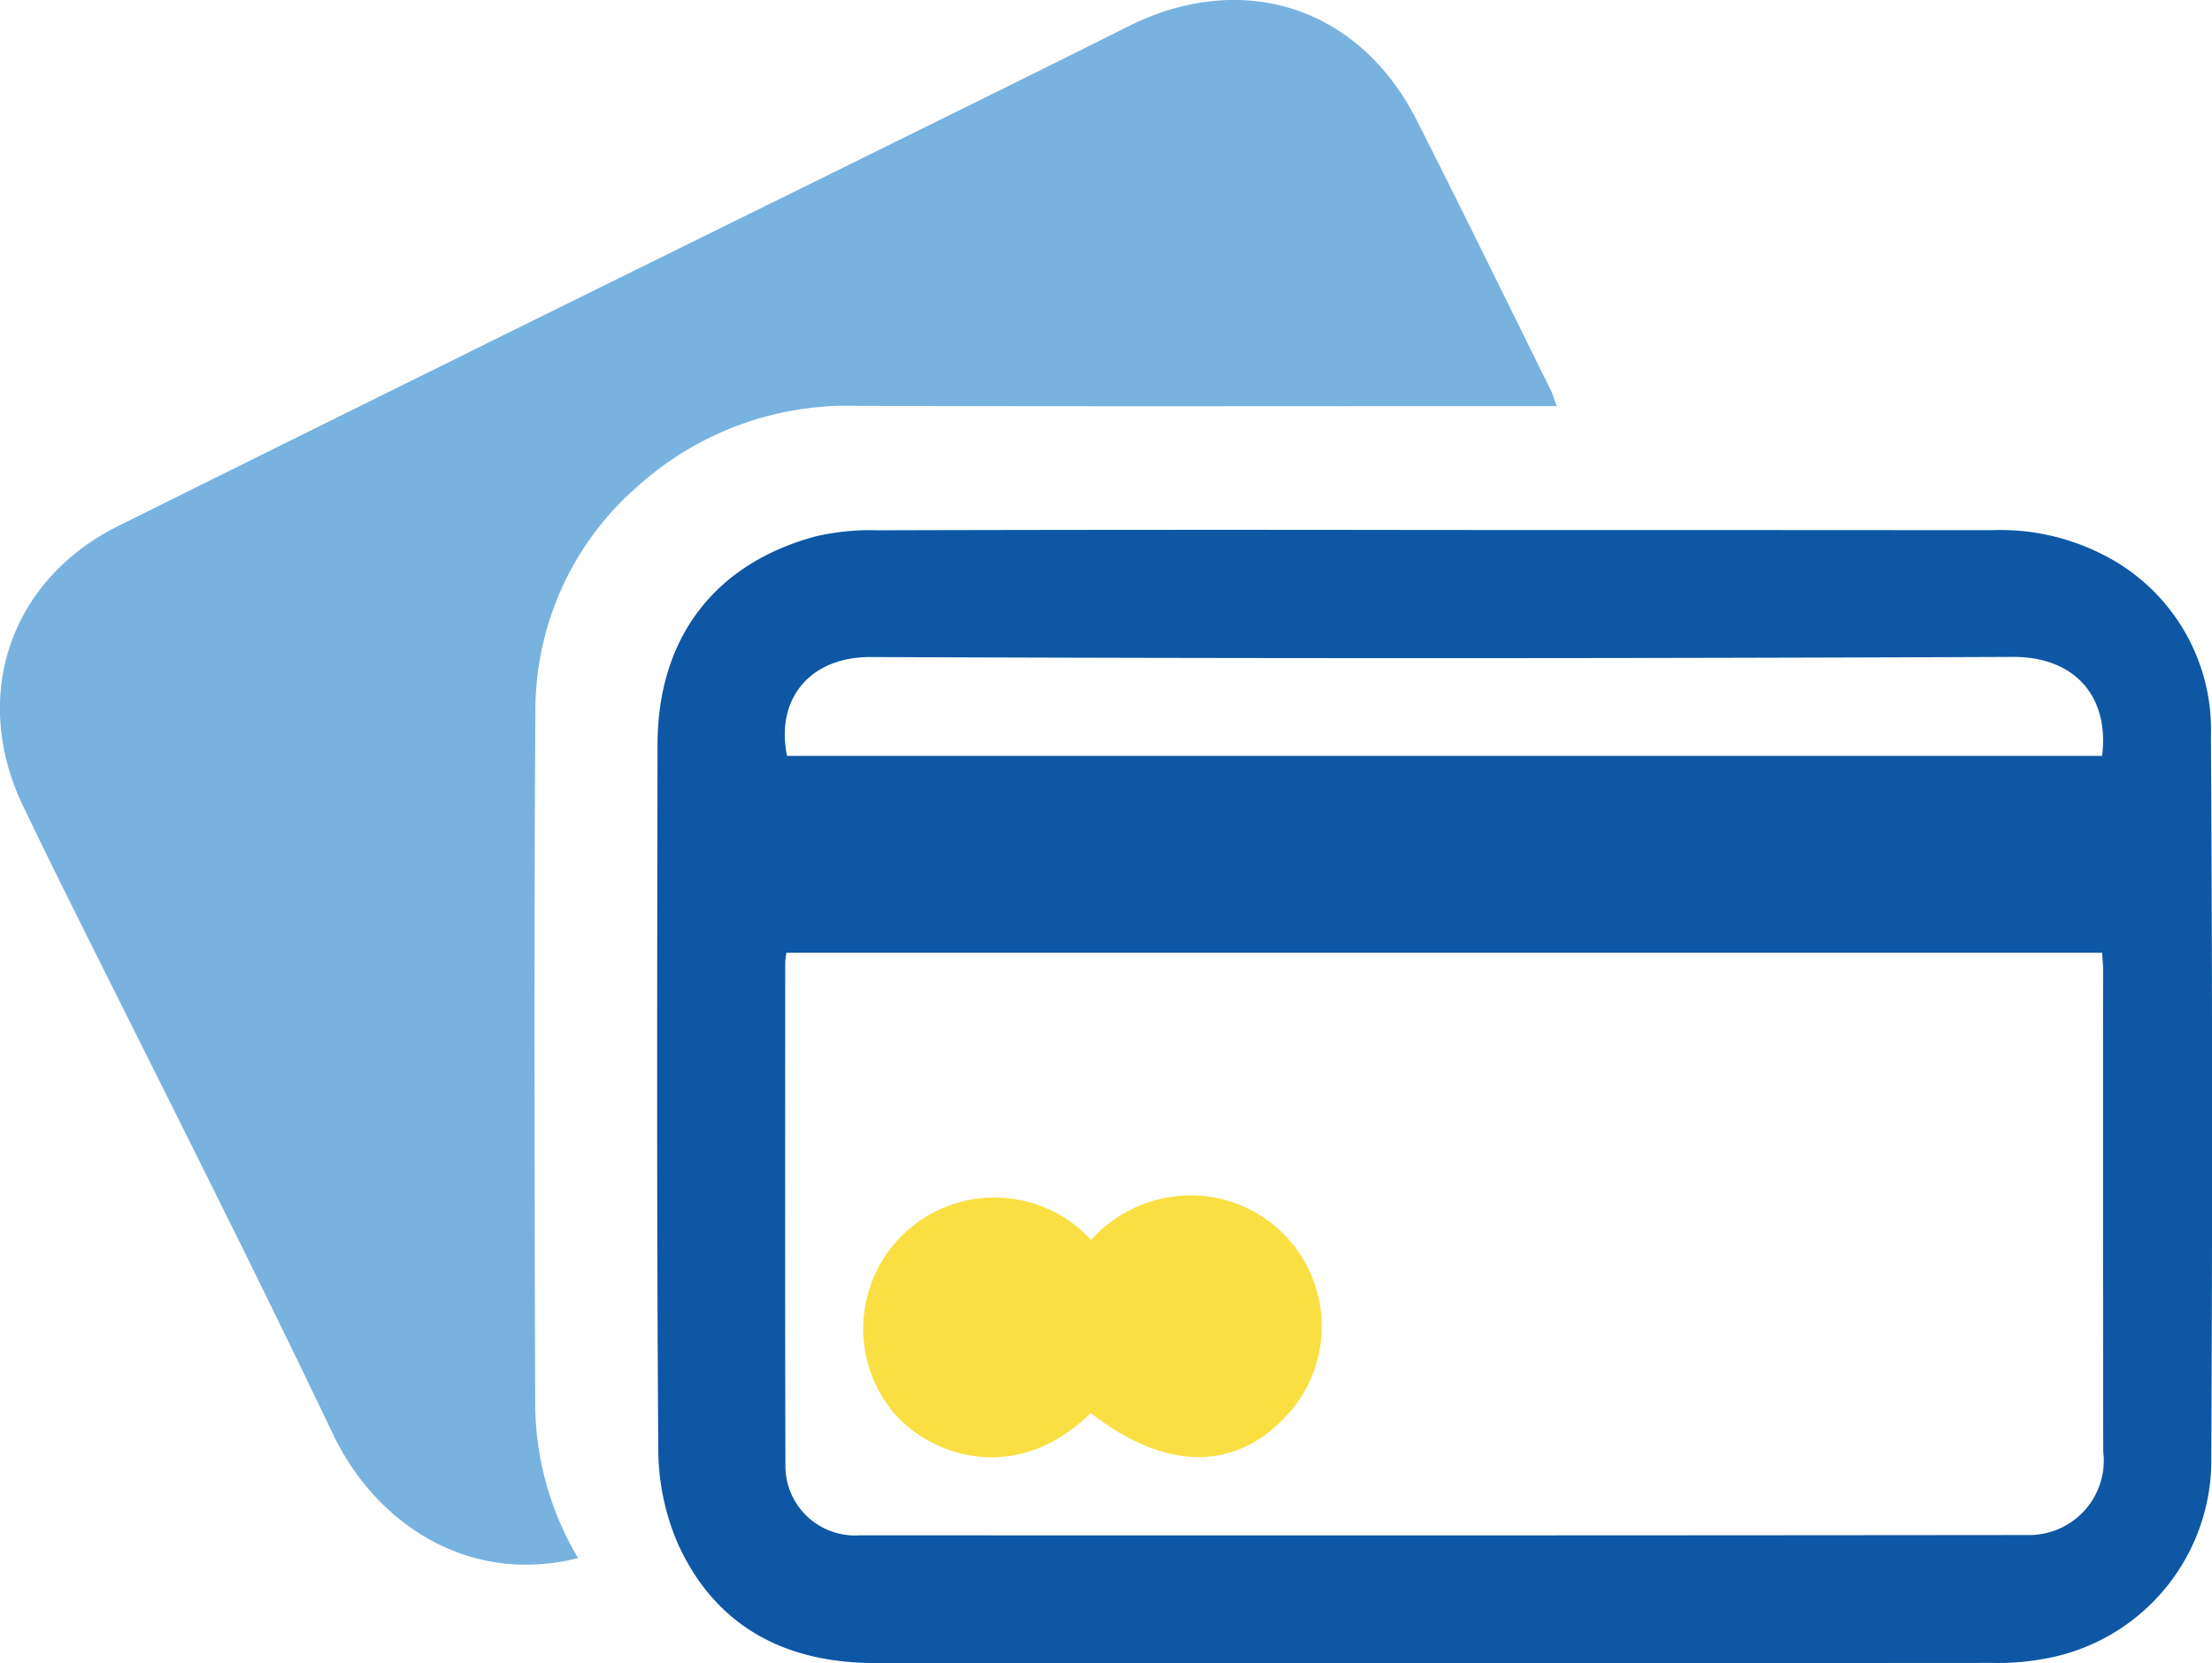
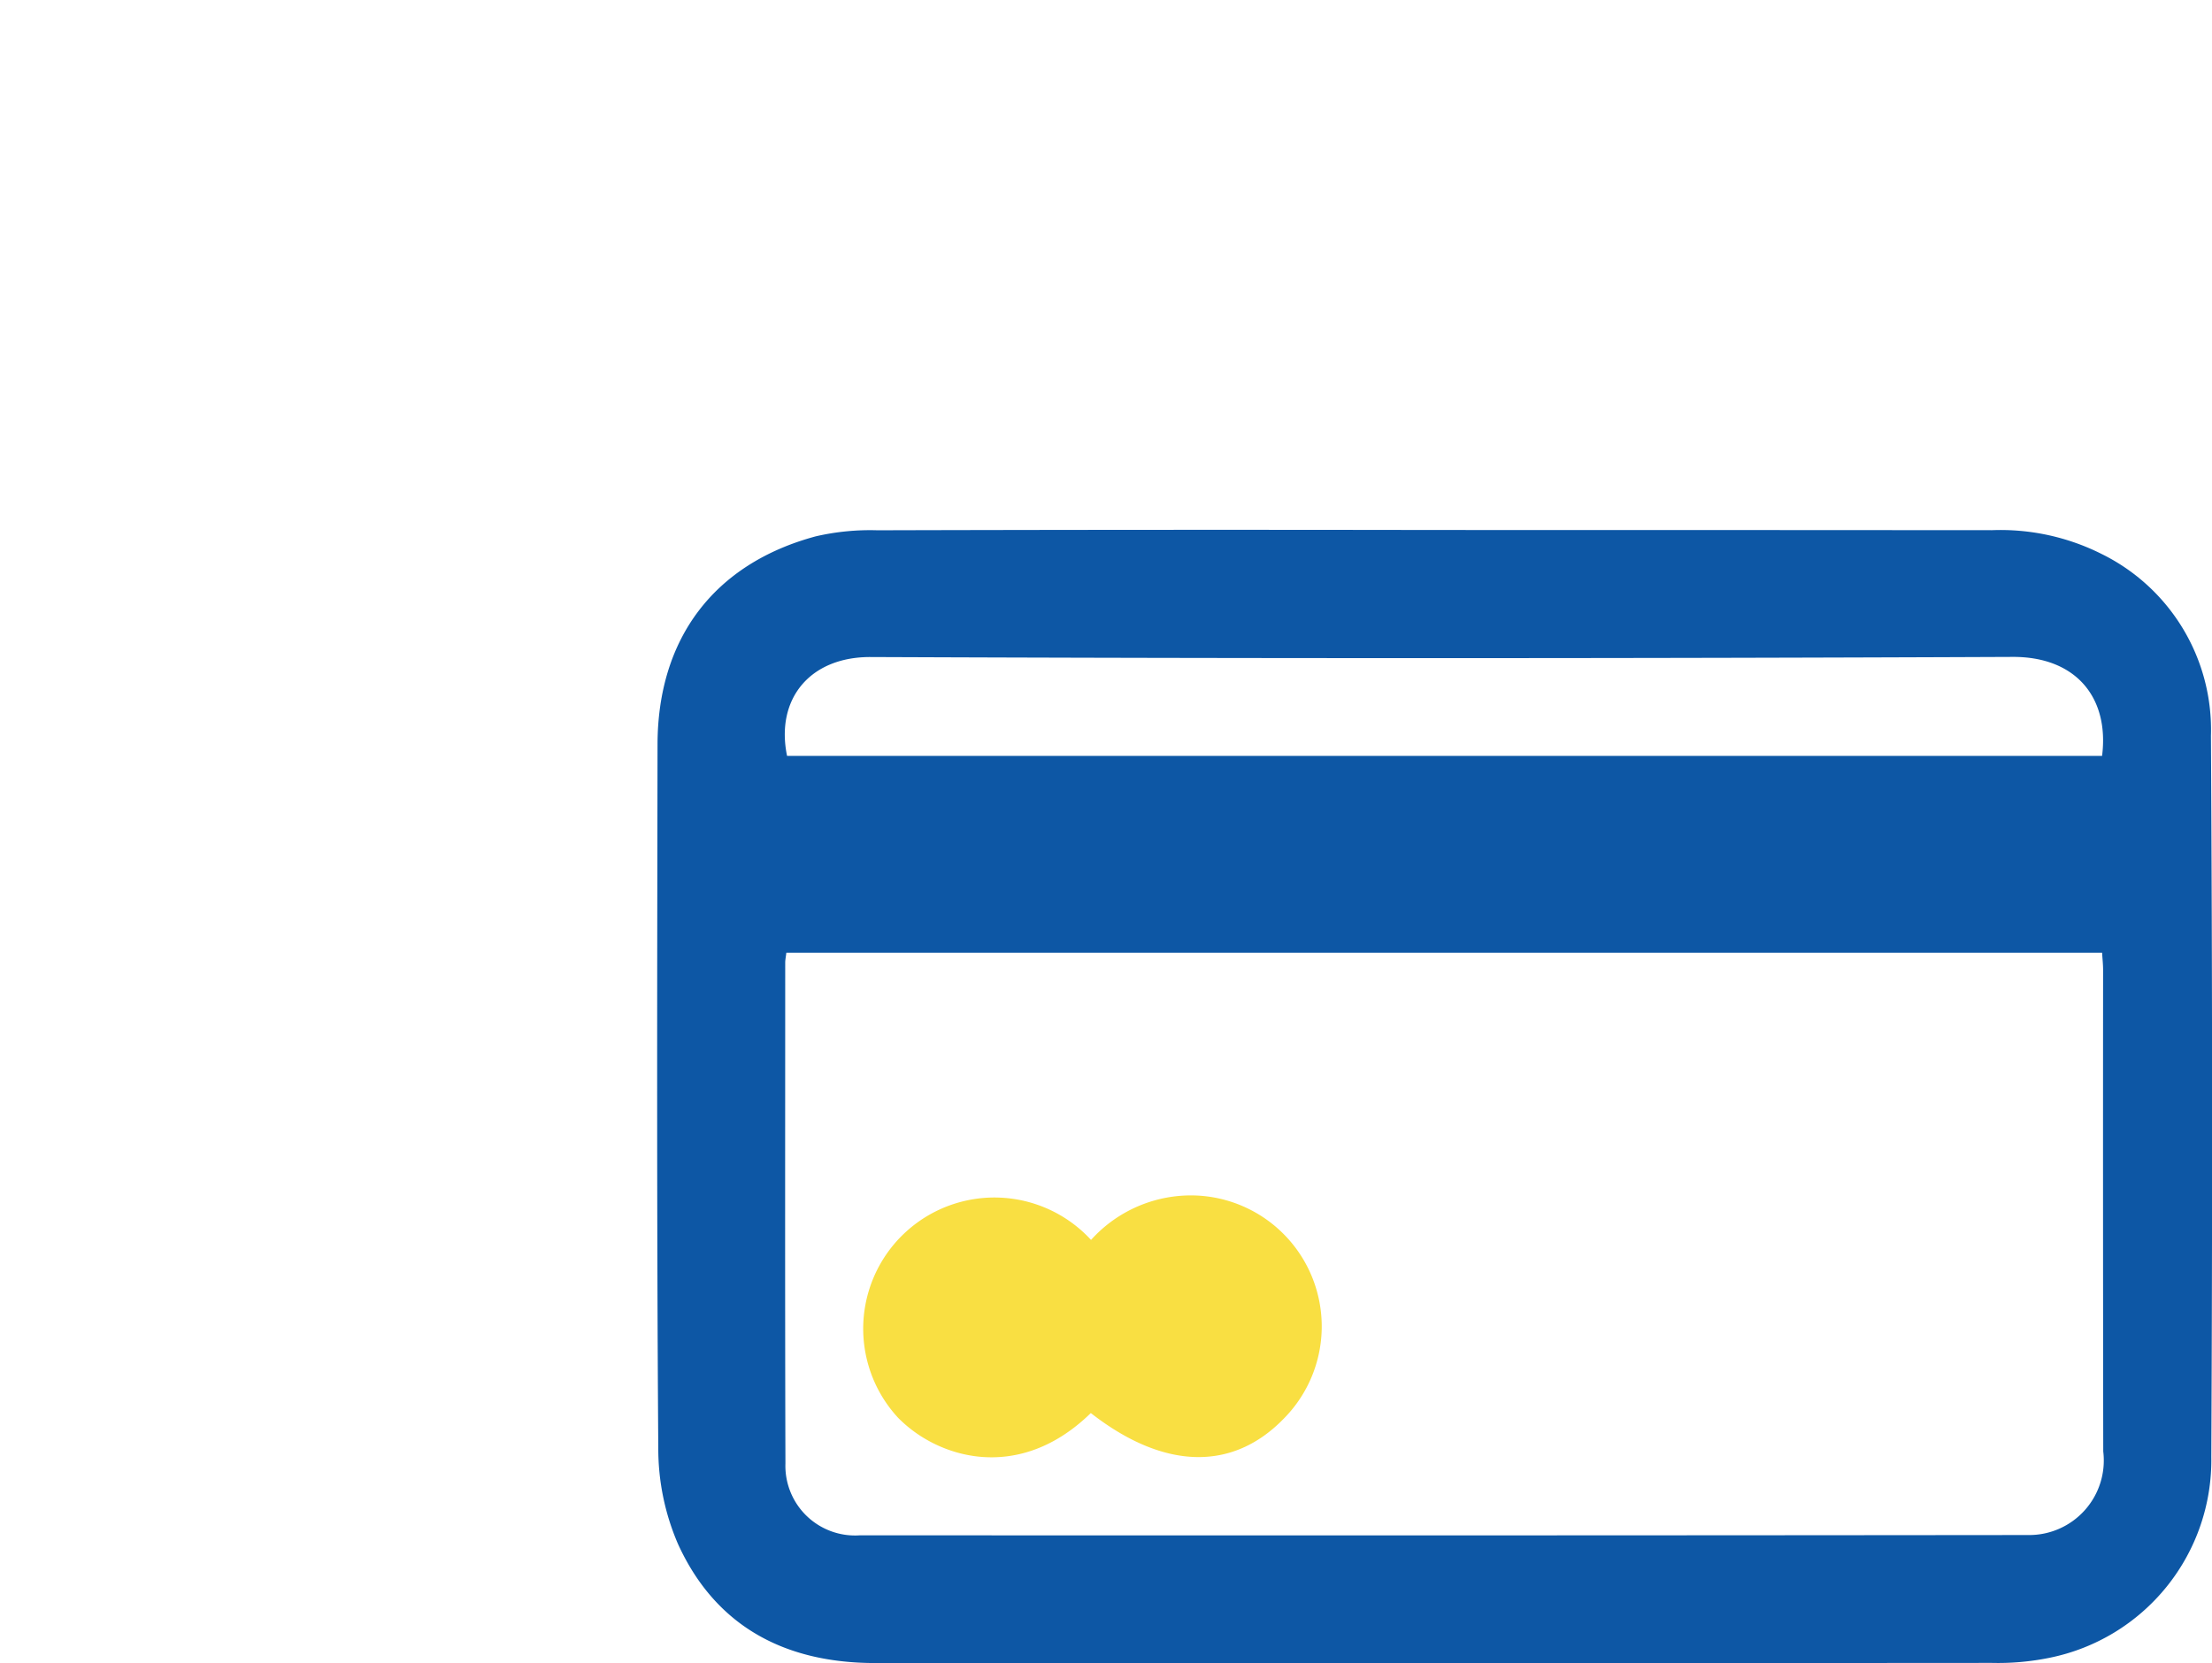
<svg xmlns="http://www.w3.org/2000/svg" width="134.867" height="101.429" viewBox="0 0 134.867 101.429">
  <g id="Group_11" data-name="Group 11" transform="translate(-704.18 -347.641)">
    <path id="Path_32" data-name="Path 32" d="M903.686,470.328q16.985,0,33.97.011a13.718,13.718,0,0,1,6.7,1.454,11.945,11.945,0,0,1,6.659,11.088q.129,21.986.023,43.974a12.3,12.3,0,0,1-9.872,12.254,15.721,15.721,0,0,1-3.523.31q-34.036.026-68.072.008c-5.455,0-9.716-2.2-12.022-7.264a14.658,14.658,0,0,1-1.2-5.825c-.1-14.307-.068-28.616-.046-42.923.01-6.479,3.456-11.032,9.645-12.7a14.732,14.732,0,0,1,3.767-.37Q886.7,470.3,903.686,470.328Zm-39.529,25.777c-.032.274-.069.443-.069.611,0,10.182-.017,20.364.013,30.547a4.248,4.248,0,0,0,4.561,4.374q35.616.02,71.232-.016a4.548,4.548,0,0,0,4.555-5.1q-.02-14.681-.009-29.362c0-.337-.038-.674-.062-1.055Zm.047-12h80.174c.45-3.563-1.6-6.054-5.45-6.038q-34.815.147-69.632.008C865.583,478.06,863.488,480.645,864.2,484.1Z" transform="translate(-112.033 -90.364)" fill="#0d57a5" />
-     <path id="Path_33" data-name="Path 33" d="M739.427,442.66c-6.744,1.7-12.377-2.17-14.94-7.547-5.47-11.475-11.247-22.8-16.9-34.2-.66-1.331-1.3-2.673-1.95-4.009-3.279-6.715-.906-13.88,5.782-17.2q20.3-10.083,40.631-20.094c6.965-3.444,13.943-6.861,20.888-10.346,6.967-3.5,14.1-1.238,17.626,5.718,2.765,5.456,5.447,10.955,8.16,16.437.129.259.206.544.372.989h-1.542c-13.7,0-27.393.026-41.089-.014a19.086,19.086,0,0,0-13.25,4.769,18.119,18.119,0,0,0-6.392,13.878c-.089,14.047-.053,28.095-.012,42.142A18.5,18.5,0,0,0,739.427,442.66Z" transform="translate(0 0)" fill="#78b2df" />
    <path id="Path_34" data-name="Path 34" d="M917.569,637.641c-4.362,4.266-9.315,2.789-11.767.271a8,8,0,1,1,11.78-10.829,8.2,8.2,0,0,1,6.5-2.705,7.991,7.991,0,0,1,5.275,13.58C926.22,641.213,922.02,641.118,917.569,637.641Z" transform="translate(-146.881 -203.824)" fill="#f9df42" />
  </g>
</svg>